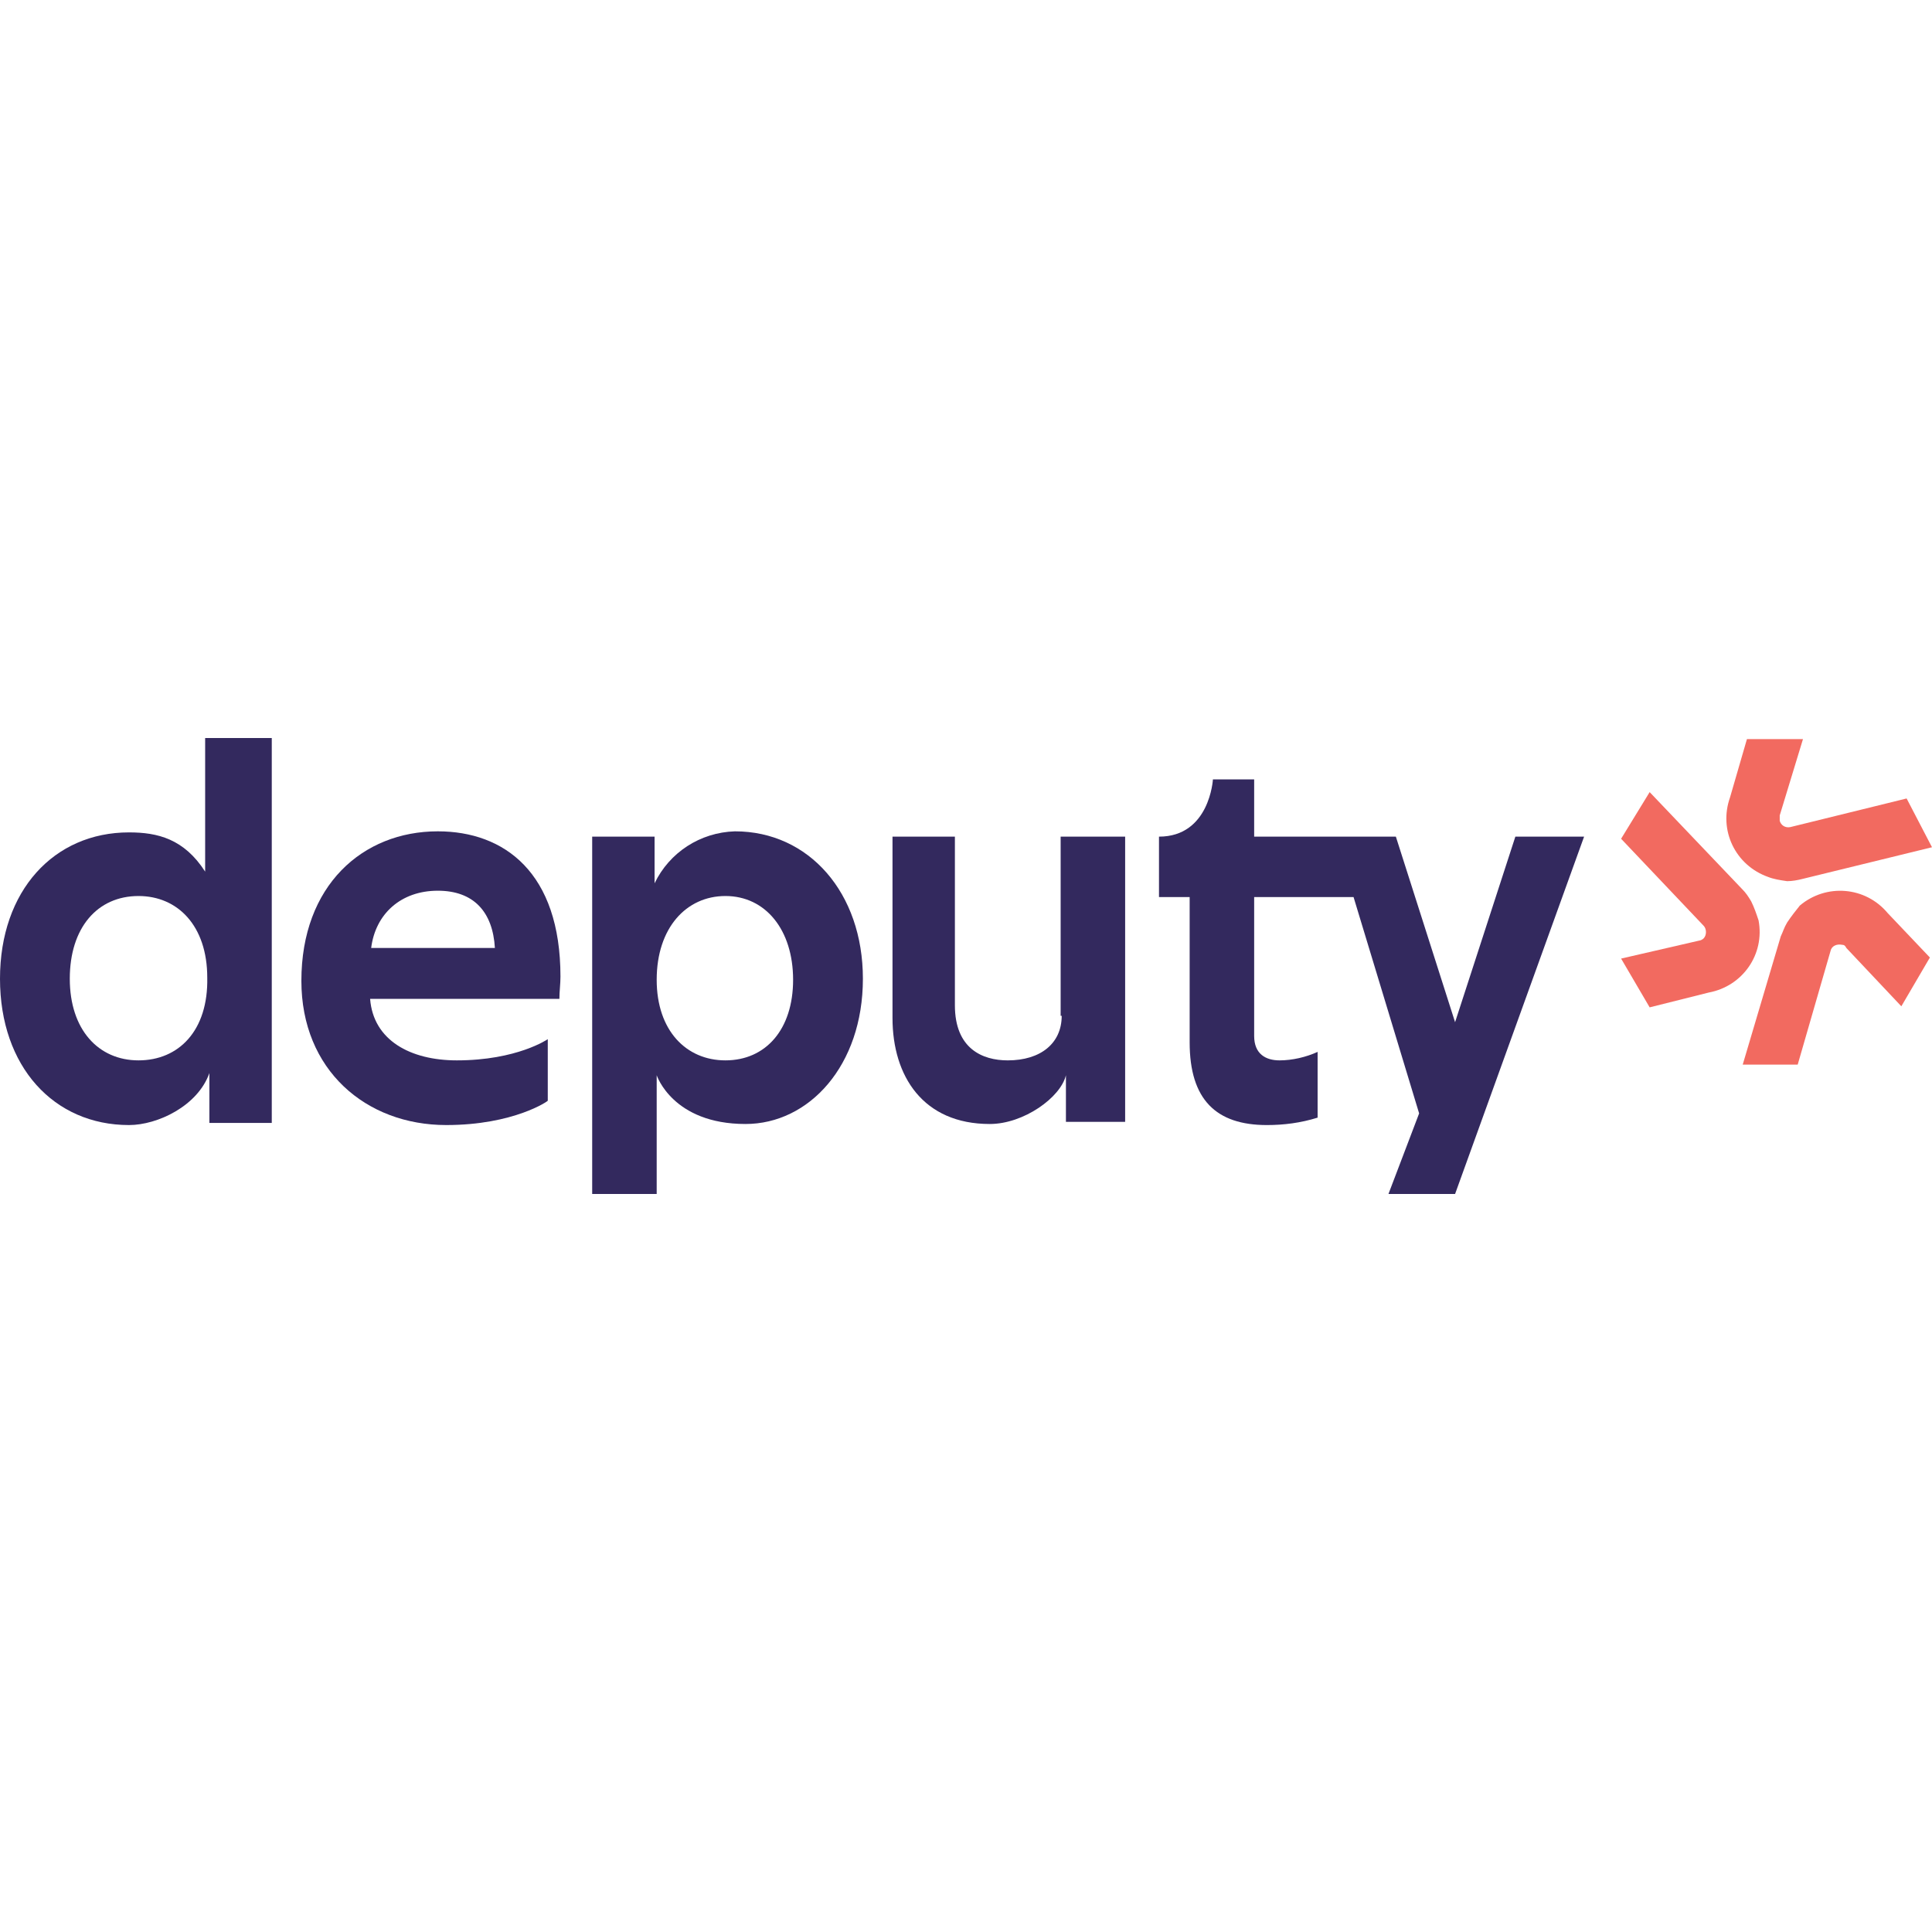
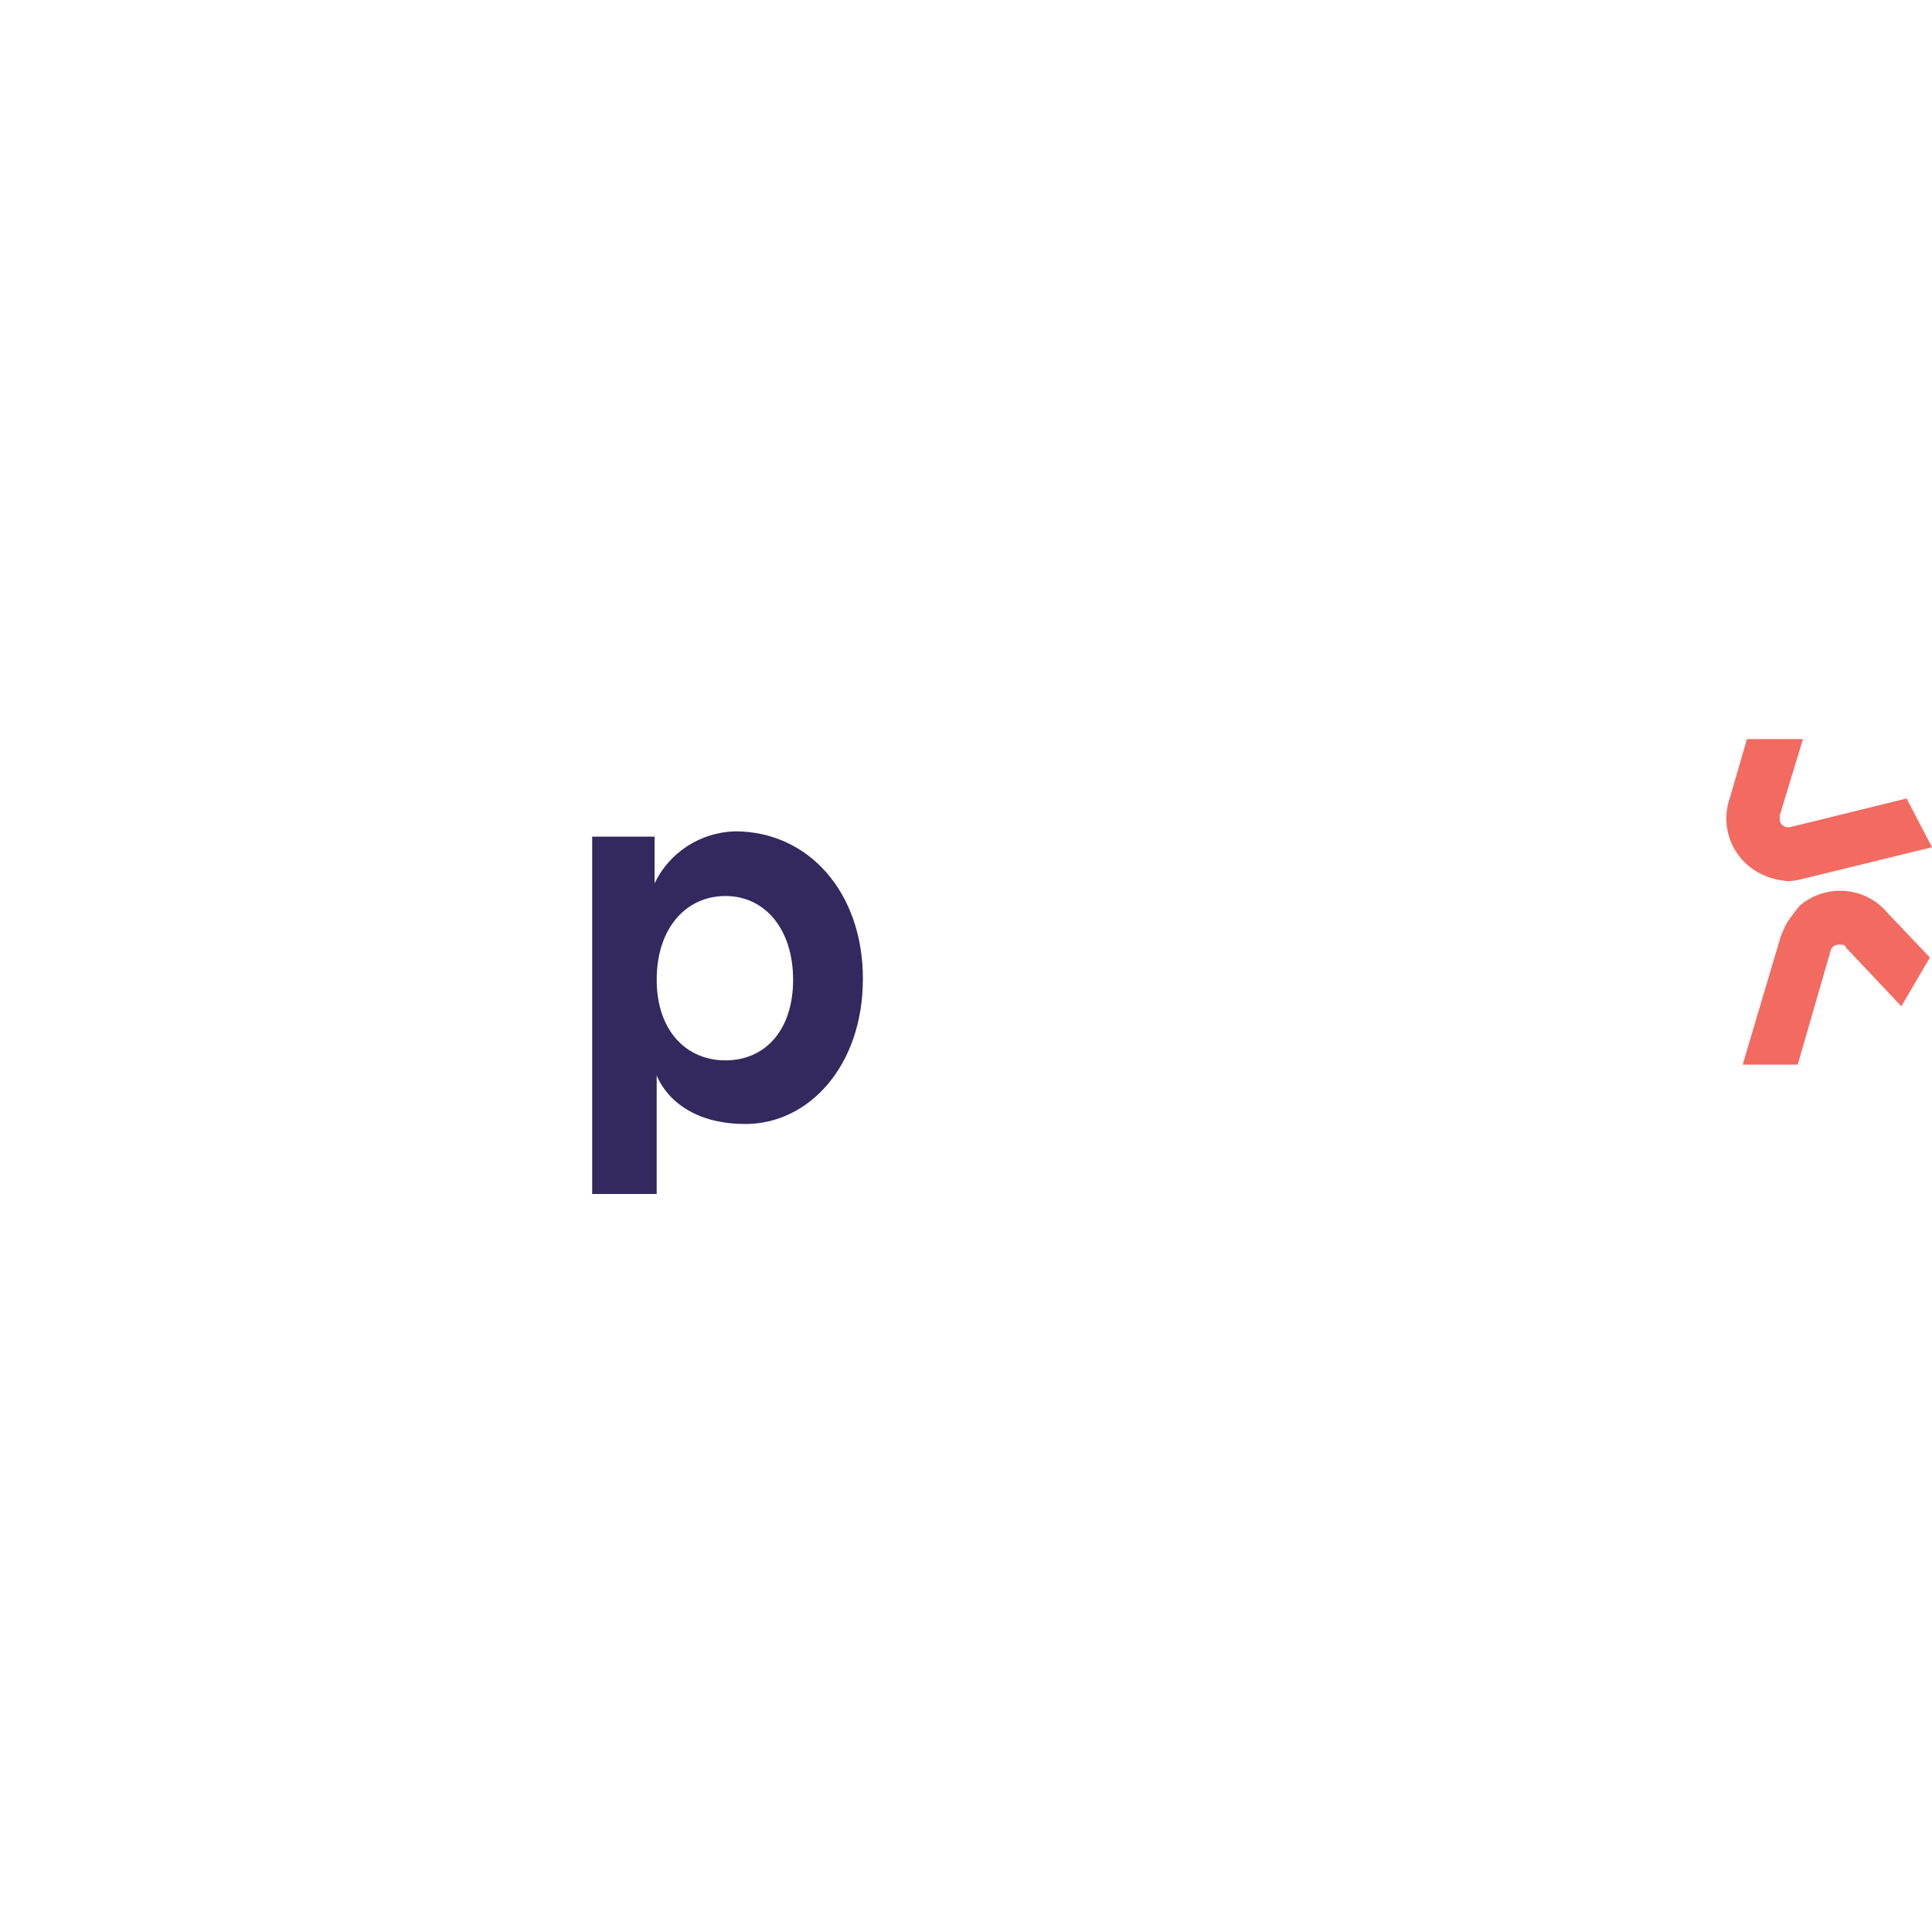
<svg xmlns="http://www.w3.org/2000/svg" width="500" height="500" viewBox="0 0 500 500" fill="none">
  <g clip-path="url(#clip0_850_1254)">
    <path d="M190.203 215.148C181.171 215.423 173.235 220.637 169.404 228.595V216.521H153.257V309H169.951V278.265C169.951 278.265 174.056 290.888 192.939 290.888C209.36 290.888 223.317 275.795 223.317 253.293C223.317 231.065 209.36 215.148 190.203 215.148ZM187.74 274.423C177.614 274.423 169.951 266.739 169.951 253.567C169.951 240.121 177.614 231.888 187.74 231.888C198.139 231.888 205.255 240.669 205.255 253.567C205.255 266.465 198.139 274.423 187.74 274.423Z" fill="#33295E" />
-     <path d="M53.093 191V225.577C47.619 217.07 40.777 215.423 33.388 215.423C13.957 215.423 0 230.516 0 253.293C0 276.07 13.957 291.163 33.388 291.163C40.777 291.163 51.177 286.223 54.187 277.716V290.614H70.334V191H53.093ZM35.851 274.423C25.452 274.423 18.062 266.465 18.062 253.293C18.062 240.121 25.178 231.888 35.851 231.888C45.977 231.888 53.64 239.572 53.64 253.019C53.913 266.74 46.251 274.423 35.851 274.423Z" fill="#33295E" />
-     <path d="M274.767 262.898C274.767 270.033 269.294 274.424 260.81 274.424C254.242 274.424 247.126 271.405 247.126 260.154V216.521H230.979V263.447C230.979 278.54 238.916 290.889 256.157 290.889C264.915 290.889 274.493 284.028 275.862 278.266V290.34H291.187V216.521H274.493V262.898H274.767Z" fill="#33295E" />
-     <path d="M313.903 201.703C313.903 201.703 313.082 216.522 299.945 216.522V232.164H307.882V269.759C307.882 284.578 314.724 291.164 327.86 291.164C332.239 291.164 336.617 290.615 340.996 289.243V272.229C337.986 273.601 334.428 274.424 331.144 274.424C327.586 274.424 324.576 272.778 324.576 268.112V232.164H350.301L367.269 288.145L359.332 309.001H376.574L409.962 216.522H392.173L376.574 264.545L361.248 216.522H324.576V201.703H313.903Z" fill="#33295E" />
-     <path d="M96.059 245.334H128.079C127.532 236.004 122.606 230.516 113.301 230.516C103.722 230.516 97.154 236.553 96.059 245.334ZM115.49 291.162C94.691 291.162 77.997 276.893 77.997 253.841C77.997 229.144 93.87 215.148 113.301 215.148C130.542 215.148 145.047 225.851 145.047 252.744C145.047 254.665 144.773 256.586 144.773 258.507H95.786C96.607 269.209 106.185 274.423 118.227 274.423C133.826 274.423 141.763 268.934 141.763 268.934V284.851C142.036 284.851 133.005 291.162 115.49 291.162Z" fill="#33295E" />
    <path d="M462.507 238.749C461.686 240.121 461.412 241.219 460.865 242.317L451.013 275.521H465.244L473.728 246.158C474.001 244.786 475.37 244.237 476.738 244.512C477.285 244.512 477.559 244.786 477.833 245.335L492.064 260.428L499.453 247.805L488.506 236.279C482.759 229.419 472.633 228.596 465.791 234.358C464.696 235.73 463.602 237.103 462.507 238.749Z" fill="#F26A60" />
-     <path d="M453.202 233.261C452.928 233.261 452.928 233.261 453.202 233.261C452.381 231.889 451.833 231.066 450.739 229.968L426.929 204.996L419.54 217.071L440.887 239.573C441.708 240.396 441.708 242.043 440.887 242.866C440.613 243.14 440.065 243.415 439.792 243.415L419.54 248.08L426.929 260.703L442.255 256.861C451.012 255.215 456.76 246.982 455.117 238.201C454.57 236.554 454.023 234.908 453.202 233.261Z" fill="#F26A60" />
    <path d="M462.506 228.047C463.875 228.047 465.243 227.773 466.338 227.499L499.999 219.266L493.431 206.643L463.327 214.052C461.959 214.327 460.864 213.503 460.591 212.406C460.591 211.857 460.591 211.582 460.591 211.034L466.611 191.275H452.107L447.728 206.368C444.718 214.875 449.096 223.931 457.58 226.95C458.949 227.499 460.591 227.773 462.506 228.047Z" fill="#F26A60" />
  </g>
  <defs>
    <clipPath id="clip0_850_1254">
      <rect width="500" height="118" fill="white" transform="translate(0 191)" />
    </clipPath>
  </defs>
</svg>